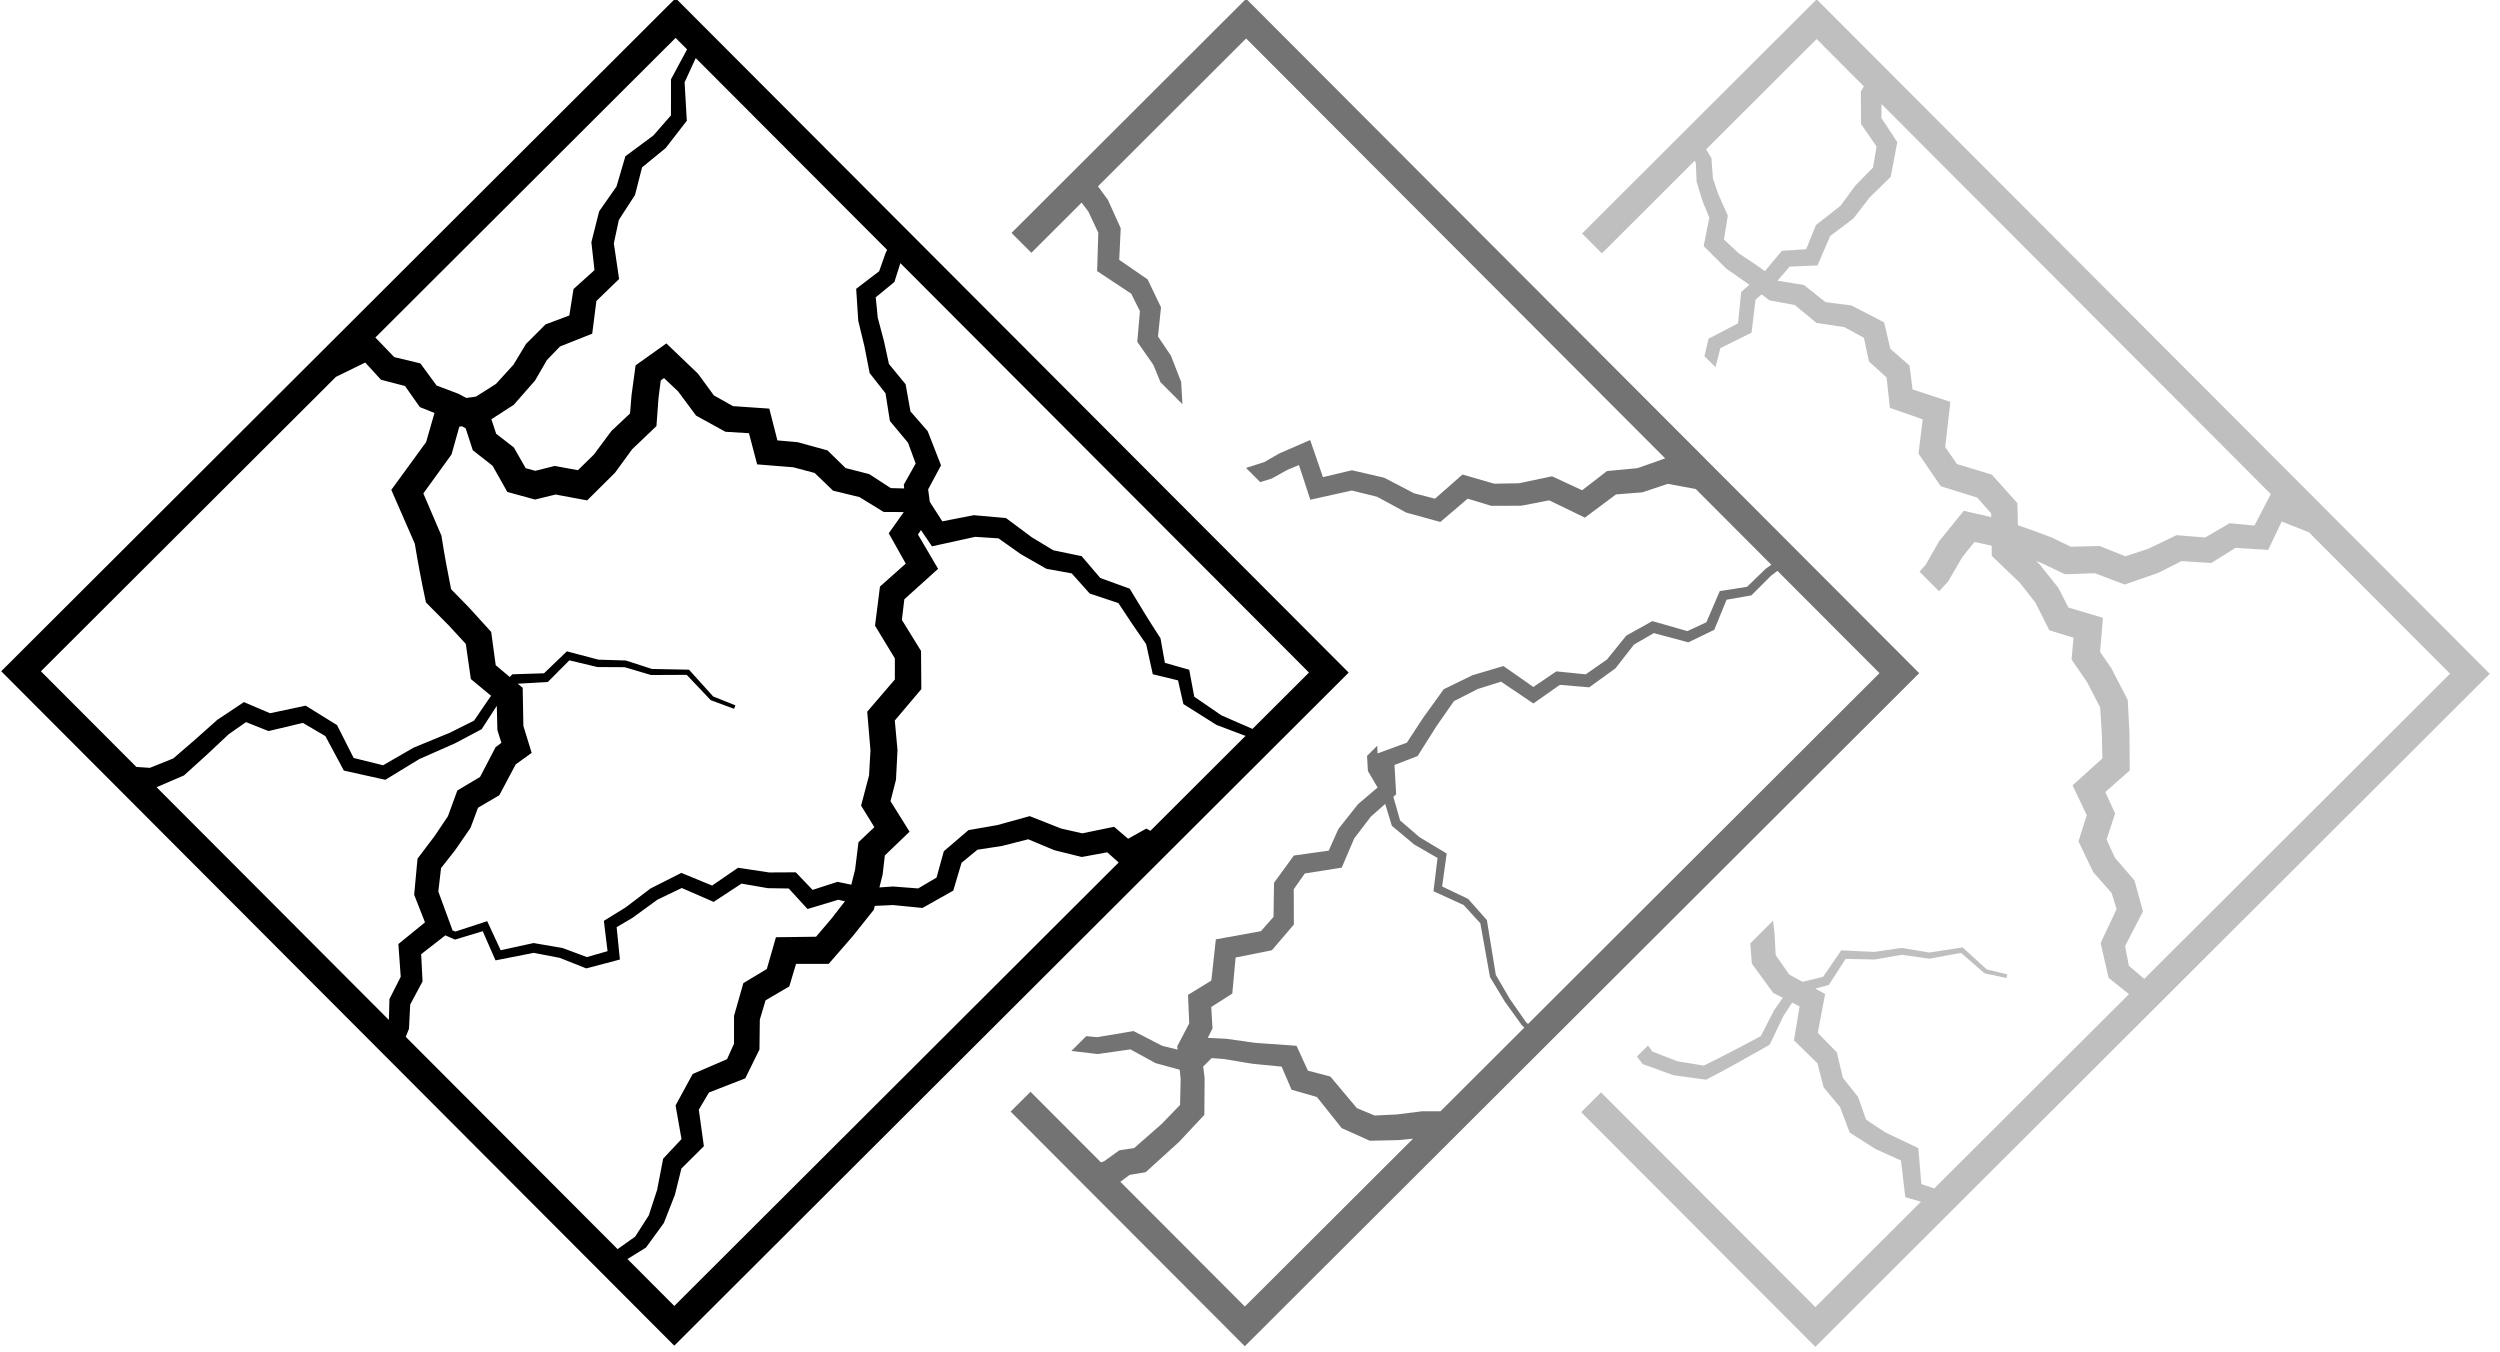
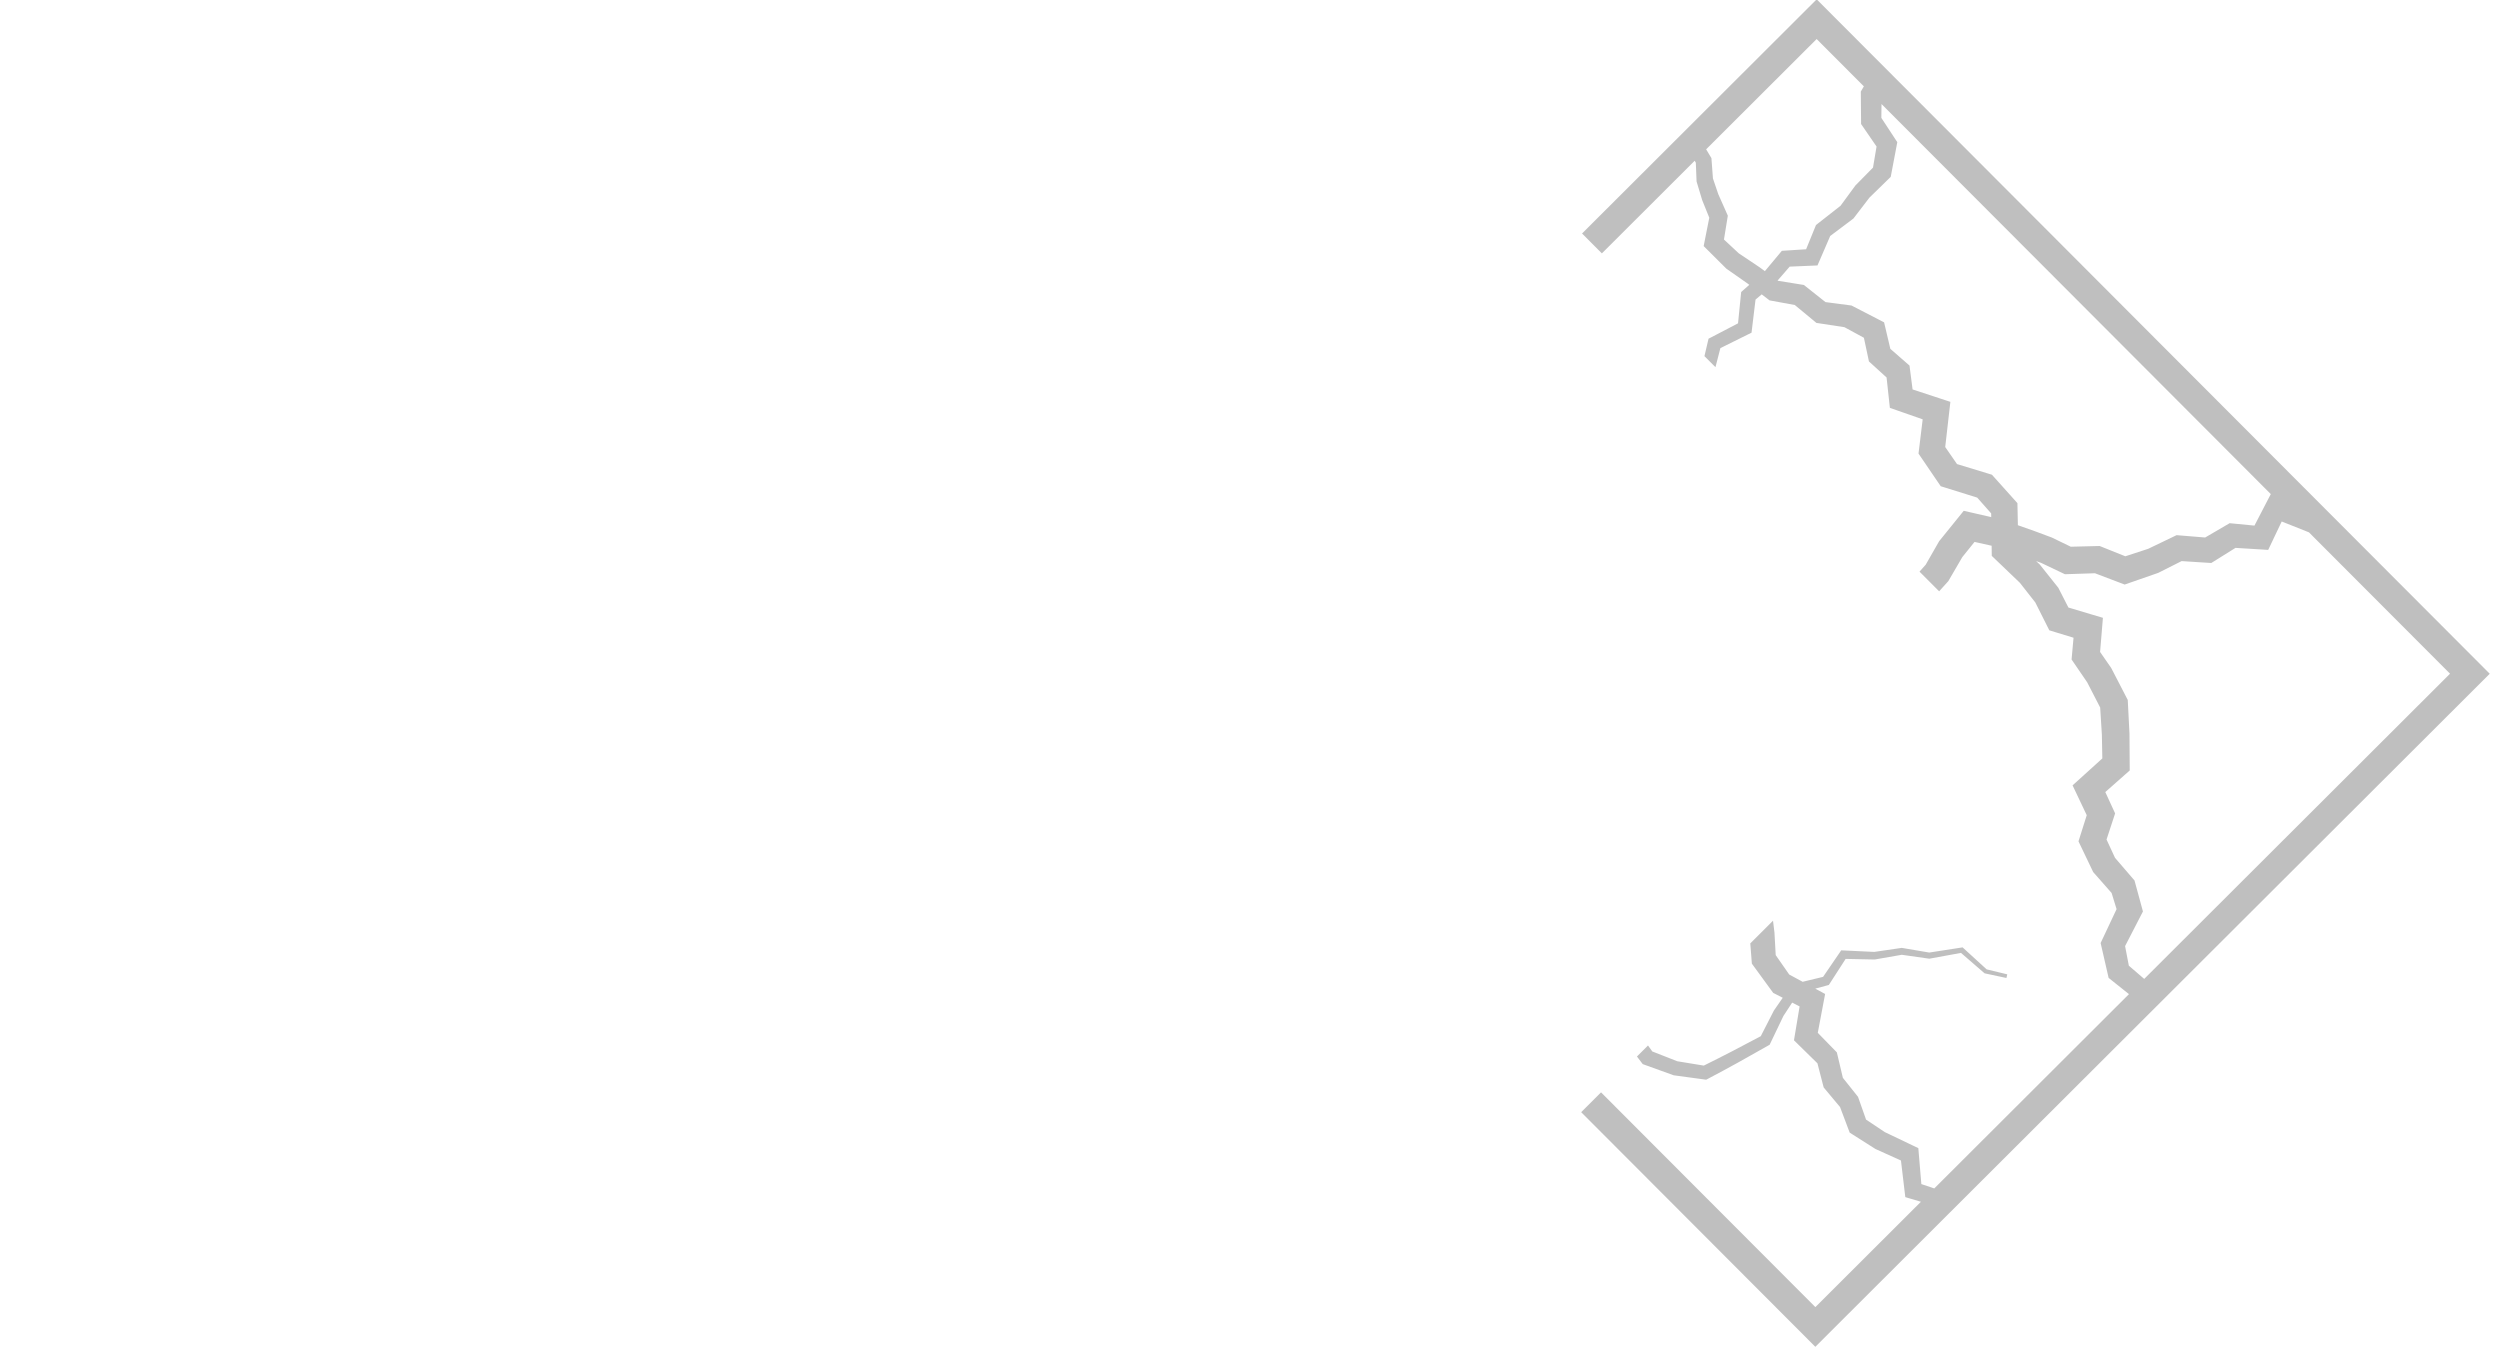
<svg xmlns="http://www.w3.org/2000/svg" width="100%" height="100%" viewBox="0 0 196 106" version="1.1" xml:space="preserve" style="fill-rule:evenodd;clip-rule:evenodd;stroke-linejoin:round;stroke-miterlimit:2;">
  <g transform="matrix(1,0,0,1,-1.31419e-05,0.023)">
    <g transform="matrix(-1,-0.001,0.001,-1,347.448,250.241)">
      <path d="M205.27,246.998L201.565,243.292L201.686,243.083L201.803,242.883L201.801,242.667L201.781,240.59L201.779,240.339L201.646,240.146L200.565,238.575L200.841,236.924L202.176,235.564L202.219,235.521L202.245,235.485L203.385,233.927L205.16,232.532L205.307,232.417L205.372,232.256L206.08,230.515L207.702,230.411L207.981,230.393L208.152,230.188L209.31,228.796L209.734,229.106L211.356,230.19L212.521,231.273L212.255,232.925L212.22,233.143L212.3,233.323L212.971,234.831L213.39,236.062L213.498,237.496L213.51,237.655L213.581,237.772L213.925,238.343L205.27,246.998ZM200.179,241.907L169.629,211.357L169.976,210.688L170.908,208.886L172.564,209.045L172.853,209.073L173.129,208.911L174.771,207.949L176.752,208.109L177.014,208.13L177.266,208.008L179.233,207.06L181.028,206.47L182.848,207.197L183.042,207.274L183.265,207.269L185.306,207.216L186.753,207.916L186.788,207.932L186.841,207.953C187.705,208.29 188.581,208.591 189.455,208.897L189.484,210.241L189.493,210.628L189.747,210.911L191.3,212.639L191.495,212.855L191.766,212.938L194.232,213.686L195.158,215.022L194.849,217.752L194.757,218.564L195.521,218.814L197.721,219.534L197.917,221.04L197.964,221.406L198.228,221.636L199.468,222.715L199.862,224.378L199.96,224.793L200.322,224.979L202.373,226.035L202.518,226.109L202.661,226.128L204.557,226.375L206.075,227.576L206.253,227.717L206.459,227.75L208.282,228.042L208.312,228.064L207.367,229.153L205.592,229.23L205.187,229.248L205.021,229.632L204.191,231.559L202.444,232.875L202.373,232.929L202.31,233.011L201.12,234.568L199.614,236.04L199.451,236.199L199.406,236.438L198.995,238.621L198.939,238.918L199.115,239.186L200.191,240.822L200.179,241.907ZM168.772,209.21L166.852,208.448L166.634,208.361L155.563,197.29L179.515,173.338L180.722,174.374L181.017,175.909L179.784,178.306L179.62,178.625L179.723,179.003L180.228,180.851L180.283,181.054L180.435,181.229L181.814,182.829L182.48,184.262L181.934,185.929L181.809,186.311L181.982,186.687L182.581,187.984L181.027,189.36L180.667,189.679L180.671,190.17L180.69,192.574L180.815,194.974L180.827,195.205L180.936,195.415L182.095,197.65L182.128,197.714L182.167,197.77L183,198.968L182.853,200.767L182.781,201.645L183.618,201.893L185.487,202.448L186.229,203.896L186.279,203.995L186.344,204.076L187.681,205.751L187.73,205.813L187.782,205.862L188.02,206.086C187.892,206.038 187.761,205.998 187.634,205.949L186.001,205.172L185.763,205.059L185.506,205.067L183.41,205.138L181.441,204.392L181.078,204.254L180.729,204.376L178.523,205.146L178.451,205.171L178.399,205.197L176.616,206.097L174.613,205.971L174.29,205.951L174.035,206.11L172.393,207.138L170.456,207.021L169.828,206.982L169.572,207.522L168.772,209.21ZM222.091,230.177L214.821,237.447L214.732,237.288L214.676,235.894L214.673,235.822L214.646,235.732L214.237,234.38L214.231,234.362L214.216,234.323L213.673,232.98L214.038,231.131L214.111,230.756L212.37,229.027L212.332,228.989L212.271,228.946L210.656,227.818L210.53,227.721L210.988,227.318L211.167,227.16L211.19,226.934L211.411,224.703L213.498,223.612L213.722,223.496L213.777,223.261L214.042,222.129L213.177,221.264L212.793,222.759L210.621,223.838L210.352,223.971L210.315,224.281L210.041,226.567L209.557,226.976L209.092,226.62L208.943,226.505L208.741,226.469L206.964,226.145L205.443,224.889L205.267,224.743L205.023,224.706L203.068,224.409L201.542,223.582L201.205,222.008L201.145,221.727L200.917,221.52L199.76,220.469L199.566,218.688L199.501,218.089L198.914,217.884L196.927,217.191L197.206,214.877L197.251,214.504L197.035,214.188L195.706,212.239L195.508,211.949L195.166,211.842L192.646,211.059L191.55,209.822L191.545,209.53L193.037,209.872L193.701,210.024L194.132,209.49L195.569,207.709L195.624,207.642L195.666,207.569L196.678,205.796L197.163,205.25L195.624,203.71L194.975,204.43L194.902,204.512L194.843,204.613L193.807,206.397L192.852,207.585L191.512,207.287L191.506,206.927L191.5,206.492L191.18,206.186L189.293,204.383L188.081,202.841L187.187,201.066L186.982,200.66L186.54,200.525L185.083,200.082L185.2,198.76L185.234,198.375L185.011,198.049L184.008,196.585L182.989,194.612L182.854,192.497L182.816,190.621L184.563,189.036L185.147,188.507L184.814,187.807L184.034,186.168L184.555,184.51L184.678,184.118L184.506,183.759L183.587,181.843L183.524,181.711L183.435,181.61L182.078,180.073L181.687,178.806L182.793,176.45L182.935,176.149L182.868,175.858L182.378,173.729L182.306,173.416L182.08,173.235L180.709,172.144L195.958,156.895L196.972,157.235L197.177,159.648L197.21,160.051L197.593,160.234L199.844,161.309L201.312,162.285L201.901,163.95L201.943,164.069L202.033,164.182L203.133,165.559L203.555,167.337L203.607,167.556L203.777,167.729L205.103,169.085L204.65,171.498L204.531,172.133L205.117,172.45L205.303,172.55L204.38,172.801L204.24,172.839L204.167,172.952L202.925,174.883L200.676,174.839L200.643,174.839L200.619,174.843L198.523,175.21L196.408,174.912L196.366,174.906L196.331,174.912L193.882,175.363L192.062,173.792L192.026,173.763L191.986,173.754L190.317,173.4L190.253,173.686L191.867,174.073L193.688,175.732L193.759,175.796L193.857,175.78L196.37,175.388L198.487,175.745L198.525,175.752L198.571,175.745L200.681,175.434L203.092,175.546L203.272,175.555L203.378,175.399L204.692,173.473L206.293,173.085L207.347,173.654L208.408,175.174L208.507,176.938L208.621,177.872L210.401,176.092L210.299,174.786L210.277,174.505L210.123,174.294L208.739,172.401L208.603,172.214L208.415,172.118L207.853,171.83L208.528,170.854L208.541,170.835L208.557,170.805L209.572,168.818C211.048,168.023 212.534,167.25 214.036,166.507L216.113,166.845L218.076,167.612L218.413,168.08L219.279,167.214L218.936,166.765L218.824,166.619L218.667,166.562L216.462,165.768L216.398,165.745L216.346,165.738L214.026,165.425L213.85,165.401L213.701,165.479C212.119,166.313 210.557,167.182 209.007,168.073L208.875,168.149L208.816,168.273L207.798,170.405L207.114,171.452L206.53,171.153L206.894,168.953L206.969,168.498L206.653,168.188L205.128,166.696L204.686,164.993L204.637,164.806L204.524,164.671L203.351,163.267L202.688,161.514L202.593,161.264L202.381,161.129L200.629,160.019L200.577,159.986L200.536,159.967L198.572,159.081L198.283,156.666L198.228,156.211L197.813,156.088L197.004,155.849L205.271,147.582L222.091,164.402L223.647,162.846L205.271,144.469L152.45,197.29L205.27,250.111L223.647,231.734L222.091,230.177Z" style="fill:rgb(191,191,191);fill-rule:nonzero;" />
-       <path d="M200.292,197.29L227.826,169.755L227.989,169.915L229.26,171.735L230.35,173.601L231.041,177.822L231.053,177.899L231.108,177.96L232.487,179.513L232.524,179.556L232.58,179.583L234.566,180.528L234.24,182.899L234.21,183.115L234.402,183.23L236.343,184.392L237.865,185.702L238.398,187.558L238.176,187.753L238.195,188.077L238.31,190.053L236.7,190.676L236.498,190.754L236.387,190.93L235.028,193.086L233.655,195.061L231.782,196.017L229.963,196.593L227.737,195.092L227.429,194.884L227.132,195.093L225.348,196.347L223.237,196.171L223.05,196.155L222.905,196.26L221.054,197.601L220.996,197.643L220.957,197.693L219.539,199.513L217.987,200.41L215.435,199.728L215.282,199.688L215.146,199.753L213.391,200.607L213.25,200.675L213.194,200.813L212.286,203.036L210.456,203.356L210.341,203.376L210.262,203.455L208.799,204.923L208.301,205.298L200.292,197.29ZM234.676,162.905C234.706,162.905 234.735,162.905 234.764,162.904L236.041,162.905L236.12,162.905L236.172,162.898L238.088,162.655L239.841,162.567L241.234,163.147L243.123,165.392L243.318,165.624L243.589,165.694L245.073,166.079L245.751,167.554L245.97,168.029L246.469,168.064L248.958,168.238C249.375,168.26 249.782,168.343 250.194,168.393L251.427,168.565L251.474,168.572L251.5,168.573L252.87,168.64L252.928,168.642L252.669,169.158L252.556,169.381L252.571,169.617L252.658,171.064L251.375,171.882L251.009,172.115L250.971,172.532L250.75,174.947L248.191,175.458L247.908,175.516L247.729,175.726L246.383,177.304L246.187,177.534L246.188,177.823L246.198,180.304L245.332,181.539L242.846,181.934L242.438,181.998L242.281,182.367L241.464,184.287L240.159,186.003L239.035,186.995L238.544,185.388L238.511,185.28L238.429,185.211L236.777,183.836L236.752,183.815L236.728,183.802L234.928,182.764L235.216,180.385L235.243,180.156L235.038,180.063L232.878,179.077L231.568,177.649L230.814,173.477L230.807,173.432L230.784,173.396L229.636,171.503L229.631,171.494L229.626,171.488L228.31,169.666L228.297,169.649L228.285,169.637L228.11,169.472L234.676,162.905ZM250,147.582L259.771,157.353L259.043,157.893L258.087,158.054L257.788,158.104L257.575,158.297L255.197,160.46L255.161,160.493L255.138,160.517L253.449,162.329L253.188,162.608L253.187,162.975L253.173,165.43L253.173,165.498L253.179,165.549L253.283,166.393L252.62,167.056L251.644,166.983L250.409,166.779C249.989,166.717 249.571,166.622 249.148,166.588L247.132,166.393L246.518,164.962L246.356,164.585L245.939,164.465L244.364,164.012L242.557,161.748L242.419,161.576L242.196,161.476L240.403,160.674L240.212,160.588L239.977,160.594L237.962,160.643L237.937,160.643L237.885,160.648L236.826,160.755L250,147.582ZM266.82,230.178L262.885,234.114L262.359,233.423L261.573,231.759L261.648,229.23L261.663,228.751L261.275,228.494L258.988,226.979L258.303,225.61L258.484,223.499L258.509,223.207L258.349,222.978L257.239,221.39L256.689,220.046L254.964,218.321L255.058,219.95L255.064,220.064L255.11,220.182L255.842,222.049L255.871,222.123L255.921,222.199L256.885,223.628L256.673,225.693L256.651,225.913L256.752,226.125L257.609,227.908L257.702,228.101L257.889,228.229L259.931,229.631L259.825,231.909L259.816,232.111L259.905,232.308L260.789,234.261L260.824,234.339L260.884,234.42L261.601,235.396L250,246.998L217.112,214.11L217.303,214.043L219.292,213.339L221.393,213.138L221.671,213.111L221.881,212.949L223.625,211.604L225.699,212.567L225.977,212.697L226.263,212.636L228.578,212.148L230.516,212.112L232.547,212.698L233.001,212.829L233.345,212.526L235.155,210.932L236.807,211.357L239.04,212.521L239.135,212.571L239.228,212.592L241.488,213.112L241.671,213.154L241.842,213.114L243.94,212.612L244.688,214.772L244.947,215.523L245.666,215.209L247.32,214.487L247.362,214.469L247.393,214.451L248.524,213.797L249.972,213.329L248.861,212.218L248.024,212.476L247.958,212.496L247.887,212.535L246.725,213.183L245.825,213.561L245.14,211.482L244.929,210.84L244.258,210.99L241.676,211.565L239.698,211.079L237.48,209.879L237.403,209.838L237.308,209.812L235.15,209.221L234.733,209.107L234.395,209.396L232.592,210.937L230.876,210.414L230.758,210.377L230.62,210.377L228.468,210.386L228.391,210.386L228.303,210.403L226.206,210.812L223.899,209.699L223.401,209.458L222.947,209.798L220.964,211.28L218.999,211.438L218.888,211.447L218.77,211.487L216.912,212.114L214.729,211.712L214.711,211.709L208.783,205.78L209.228,205.457L209.245,205.444L209.265,205.425L210.684,204.048L212.617,203.743L212.82,203.711L212.903,203.517L213.868,201.264L215.359,200.569L217.933,201.302L218.104,201.351L218.266,201.261L220.068,200.259L220.143,200.218L220.201,200.146L221.658,198.339L223.325,197.173L225.444,197.386L225.625,197.404L225.783,197.297L227.431,196.179L229.559,197.666L229.776,197.818L230.039,197.74L232.171,197.103L232.212,197.091L232.26,197.067L234.325,196.057L234.455,195.993L234.545,195.868L236.052,193.776L237.344,191.8L239.225,191.108L239.638,190.957L239.664,191.559L240.463,190.759L240.399,189.678L240.394,189.576L240.346,189.495L239.633,188.284L241.129,187.007L241.177,186.966L241.223,186.907L242.655,185.089L242.706,185.023L242.745,184.936L243.46,183.33L245.88,182.988L246.193,182.943L246.385,182.678L247.606,180.998L247.747,180.803L247.75,180.55L247.781,178.133L248.77,177.011L251.691,176.478L252.303,176.366L252.371,175.733L252.652,173.135L254.042,172.282L254.48,172.013L254.457,171.485L254.382,169.773L255.197,168.218L255.322,167.979L255.295,167.719L256.497,168.015L258.538,169.062L258.75,169.17L258.969,169.133L261.592,168.688L262.457,168.766L263.618,167.605L261.634,167.374L261.558,167.365L261.463,167.378L258.991,167.733L257.09,166.695L257.023,166.659L256.933,166.634L255.128,166.14L255.05,165.404L255.095,163.383L256.526,161.898L258.687,159.997L259.613,159.857L259.846,159.822L260.052,159.674L261.048,158.959L261.294,158.876L266.82,164.402L268.376,162.846L250,144.469L197.179,197.29L250,250.111L268.377,231.734L266.82,230.178Z" style="fill:rgb(115,115,115);fill-rule:nonzero;" />
-       <path d="M293.829,246.098L295.032,243.851L295.087,243.748L295.087,243.599L295.085,240.926L296.459,239.348L298.468,237.855L298.655,237.716L298.729,237.463L299.349,235.343L300.629,233.508L300.708,233.395L300.749,233.233L301.281,231.11L301.315,230.972L301.296,230.801L301.069,228.784L302.474,227.516L302.712,227.3L302.767,226.953L303.038,225.228L304.708,224.598L304.905,224.524L305.066,224.362L306.351,223.074L306.432,222.992L306.501,222.877L307.414,221.363L308.784,219.855L310.354,218.857L311.111,218.754L311.657,219.043L311.724,219.079L311.776,219.098L313.436,219.725L314.49,221.157L314.715,221.461L315.064,221.545L316.76,221.949L318.116,223.352L318.243,223.484L294.729,246.998L293.829,246.098ZM249.444,192.868L251.877,193.925L254.015,195.389L254.353,197.196L254.41,197.5L254.726,197.589L256.318,198.041L256.646,199.86L256.665,199.968L256.734,200.074C257.506,201.251 258.243,202.45 258.965,203.658L259.081,203.851L259.316,203.937L261.392,204.688L262.696,206.213L262.854,206.399L263.111,206.452L265.072,206.855L266.764,207.875L268.612,209.249L268.79,209.38L269.029,209.402L271.202,209.592L271.311,209.602L271.438,209.577L273.781,209.118L274.763,210.647L274.893,211.623L274.087,213.13L273.886,213.506L274.034,213.886L274.874,216.034L274.933,216.186L275.028,216.295L276.286,217.735L276.629,219.639L276.669,219.863L276.803,220.024L277.976,221.449L278.36,223.208L278.86,225.094L279.017,226.677L277.724,227.74L277.553,227.88L277.495,228.067L277.089,229.358L245.021,197.291L249.444,192.868ZM298.405,151.257L297.036,152.109L296.954,152.16L296.875,152.268L295.598,154.027L295.56,154.08L295.522,154.176L294.708,156.253L294.698,156.278L294.682,156.342L294.184,158.357L292.705,159.83L292.424,160.11L292.483,160.532L292.825,162.974L292.03,164.32L289.52,165.301L289.185,165.432L289.012,165.784L288.168,167.503L288.075,167.692L288.072,167.923L288.048,170.036L287.599,171.551L286.087,172.439L285.74,172.643L285.622,173.04L285.212,174.409L283.136,174.412L282.657,174.413L282.334,174.784L280.758,176.599L279.263,178.481L279.119,178.662L279.062,178.891L279.044,178.963L277.625,179.031L275.53,178.827L275.303,178.805L275.09,178.925L273.157,180.017L272.893,180.166L272.802,180.472L272.244,182.35L271,183.375L269.115,183.666L269.083,183.67L269.036,183.683L267.02,184.198L265.036,183.37L264.981,183.347L264.906,183.328L263,182.857L262.819,182.813L262.617,182.85L260.823,183.182L259.927,182.385L294.73,147.582L298.405,151.257ZM335.36,188.212L333.339,189.083L333.215,189.137L333.125,189.218C331.967,190.25 330.828,191.301 329.707,192.373L328.354,193.322L326.794,192.703L326.59,192.622L326.392,192.668L323.895,193.265L322.131,192.232L320.806,189.765L320.679,189.529L320.431,189.475L317.644,188.858L317.427,188.81L317.249,188.919L314.762,190.44L311.999,191.661L311.979,191.67L311.969,191.675L309.982,192.73L309.878,192.786L309.82,192.876L308.695,194.618L308.648,192.859L308.644,192.712L308.602,192.578L308.33,191.717L308.587,191.527L308.78,191.386L308.887,191.18L310,189.043L311.476,188.16L311.781,187.977L311.901,187.649L312.517,185.958L313.543,184.426L314.728,182.854L314.897,182.628L314.921,182.369L315.136,180.033L315.157,179.803L315.081,179.607L314.306,177.636L316.034,176.227L316.392,175.935L316.359,175.494L316.204,173.367L316.999,171.797L317.086,171.625L317.091,171.449L317.13,169.982L335.36,188.212ZM290.07,170.329L290.07,168.144L290.615,166.935L293.004,165.901L293.308,165.769L293.451,165.506L294.493,163.586L294.646,163.304L294.596,163.019L294.179,160.665L295.453,159.302L295.616,159.127L295.655,158.925L296.088,156.677L296.738,154.681L297.802,153.017L299.181,152.033L315.807,168.659L315.601,169.172L315.554,169.289L315.546,169.433L315.46,171.194L314.6,172.806L314.494,173.004L314.506,173.247L314.604,175.141L312.708,176.619L312.051,176.33L311.953,176.287L311.845,176.32L309.78,176.948L308.885,174.914L308.773,174.662L308.496,174.717L305.781,175.255L303.737,174.863L301.783,174.089L301.658,174.039L301.519,174.076L299.385,174.642L299.022,174.738L299.062,175.12L299.281,177.275L298.048,178.003L298.032,178.012L298.008,178.029L296.089,179.431L294.178,180.351L291.953,179.384L291.677,179.264L291.417,179.436L289.492,180.699L287.466,180.351L287.425,180.344L287.37,180.343L285.792,180.32L284.589,179.012L284.314,178.713L283.914,178.834L281.906,179.441L281.385,179.322L282.431,177.972L283.645,176.541L286.002,176.509L286.79,176.499L287.003,175.753L287.503,174.008L288.991,173.11L289.343,172.898L289.451,172.515L290.03,170.47L290.07,170.329ZM309.04,213.436L308.106,211.78L307.886,211.388L307.446,211.268L305.984,210.868L305.714,210.794L305.437,210.862L304.1,211.189L302.19,210.836L301.625,210.732L301.221,211.135L299.514,212.833L299.45,212.896L299.401,212.962L298.104,214.742L296.501,216.275L296.2,216.563L296.17,216.969L296.038,218.785L295.864,220.143L295.611,220.327L294.509,219.291L293.23,217.572L293.093,217.389L292.9,217.282L290.994,216.234L290.789,216.122L290.563,216.108L288.945,216.012L288.485,214.261L288.303,213.569L287.597,213.513L285.467,213.344L283.792,212.899L282.541,211.698L282.348,211.513L282.096,211.452L280.276,211.012L278.612,209.99L278.376,209.845L278.122,209.844L276.801,209.843L277.631,208.668L277.979,208.176L277.673,207.634L276.643,205.8L278.383,204.249L278.663,204L278.71,203.62L279.004,201.278L279.047,200.93L278.861,200.624L277.49,198.37L277.487,196.716L279.37,194.517L279.653,194.187L279.615,193.746L279.394,191.146L279.505,189.187L280.009,187.265L280.125,186.825L279.882,186.431L279.083,185.134L280.045,184.221L280.327,183.955L280.375,183.563L280.591,181.801L280.887,180.623L281.785,180.809L281.969,180.847L282.133,180.793L283.921,180.212L285.045,181.386L285.239,181.588L285.506,181.587L287.323,181.576L289.528,181.907L289.765,181.943L289.952,181.814L291.8,180.545L293.979,181.439L294.213,181.535L294.428,181.426L296.582,180.333L296.628,180.31L296.661,180.285L298.578,178.824L300.023,177.93L300.284,177.769L300.247,177.474L299.991,175.393L301.614,174.927L303.481,175.623L303.521,175.637L303.554,175.643L305.715,176.011L305.792,176.024L305.859,176.009L308.37,175.457L309.308,177.472L309.429,177.734L309.698,177.646L311.922,176.918L312.184,177.028L312.158,177.048L312.388,177.673L313.263,180.052L313.053,181.894L311.961,183.281L310.812,184.953L310.746,185.048L310.702,185.166L310.158,186.626L308.731,187.468L308.49,187.609L308.355,187.863L307.208,190.027L306.543,190.508L305.957,190.932L306.172,191.631L306.608,193.046L306.657,195.565L306.666,196.03L307.028,196.334L307.054,196.355L304.834,196.481L304.697,196.489L304.605,196.581L303.01,198.19L300.845,197.676L300.81,197.667L300.78,197.667L298.671,197.657L296.64,197.057L296.603,197.046L296.571,197.046L293.806,197.062L291.954,195.112L291.925,195.082L291.89,195.068L290.091,194.403L289.987,194.676L291.73,195.37L293.57,197.403L293.627,197.467L293.718,197.469L296.53,197.521L298.554,198.173L298.587,198.183L298.628,198.185L300.733,198.246L303.033,198.851L303.202,198.896L303.334,198.769L304.995,197.173L307.324,197.097L307.472,197.093L307.581,196.981L307.68,196.88L308.781,197.803L309.095,200.09L309.139,200.41L309.36,200.653L310.909,202.354L312.286,203.76C312.562,205.112 312.814,206.467 313.027,207.83L313.045,207.951L313.101,208.08L314.469,211.266L312.375,214.167L312.262,214.325L312.21,214.509L311.654,216.501L311.442,216.531L311.156,216.373L310.696,214.962L310.596,214.655L310.336,214.451L309.04,213.436ZM274.514,206.086L275.687,208.082L275.452,208.431L274.93,207.659L274.589,207.156L274.018,207.283L271.2,207.905L269.374,207.788L267.667,206.581L267.627,206.553L267.602,206.539L265.74,205.476L265.618,205.406L265.498,205.385L263.631,205.047L262.346,203.613L262.214,203.466L262.043,203.41L259.97,202.724C259.26,201.639 258.538,200.561 257.788,199.502L257.344,197.494L257.267,197.146L256.941,197.068L255.287,196.667L254.911,195.012L254.865,194.811L254.706,194.711L252.312,193.205L252.269,193.178L252.239,193.167L249.991,192.32L257.439,184.872L257.765,185.044L258.215,184.792L259.189,184.248L259.933,184.882L260.286,185.184L260.724,185.094L262.783,184.668L264.441,185.042L266.629,185.903L266.906,186.012L267.176,185.937L269.437,185.309L271.478,184.95L271.707,184.91L271.87,184.77L273.446,183.416L273.636,183.252L273.698,183.027L274.204,181.188L275.644,180.335L277.544,180.48L277.604,180.485L277.649,180.482L278.682,180.412L278.452,181.334L278.434,181.404L278.426,181.471L278.259,182.921L276.958,184.172L276.323,184.783L276.786,185.523L277.82,187.176L277.418,188.753L277.391,188.86L277.386,188.963L277.279,191.104L277.275,191.183L277.282,191.254L277.489,193.498L275.662,195.664L275.411,195.96L275.415,196.34L275.436,198.664L275.438,198.955L275.587,199.195L276.942,201.389L276.751,203.003L274.713,204.846L274.107,205.394L274.514,206.086ZM299.205,228.539L299.554,230.886L299.162,232.724L297.976,234.559L297.897,234.679L297.869,234.791L297.347,236.846L295.57,238.302L295.498,238.361L295.462,238.408L293.995,240.305L293.842,240.501L293.855,240.714L294.019,243.514L293.148,245.417L278.129,230.398L278.248,230.141L278.255,230.124L278.269,230.084L278.751,228.719L280.247,227.574L280.551,227.341L280.524,226.936L280.39,224.893L280.386,224.839L280.369,224.767L279.904,222.852L279.524,220.918L279.488,220.734L279.361,220.573L278.243,219.154L277.934,217.206L277.898,216.98L277.74,216.792L276.471,215.275L275.874,213.646L276.662,212.242L276.803,211.991L276.771,211.693L277.822,211.719L279.385,212.731L279.508,212.812L279.668,212.853L281.365,213.285L282.607,214.495L282.787,214.67L283.036,214.739L285.039,215.288L285.123,215.311L285.216,215.319L286.717,215.45L287.171,217.233L287.352,217.941L288.088,217.991L290.2,218.133L291.701,218.974L292.893,220.603L292.945,220.673L293.015,220.74L294.803,222.448L295.428,223.045L296.138,222.538L297.47,221.586L297.838,221.324L297.9,220.869L298.152,219.006L298.271,217.549L299.662,216.239L299.729,216.176L299.789,216.095L301.102,214.324L302.354,213.098L303.934,213.387L304.169,213.43L304.396,213.373L305.691,213.047L306.445,213.248L307.268,214.685L307.376,214.875L307.543,215.004L308.763,215.946L309.142,217.084L307.517,218.136L307.388,218.219L307.296,218.324L305.792,220.041L305.719,220.125L305.672,220.206L304.79,221.733L303.767,222.797L301.793,223.582L301.242,223.801L301.17,224.366L300.917,226.367L299.487,227.754L299.139,228.091L299.205,228.539ZM321.332,220.396L320.736,220.688L319.035,221.522L317.988,220.38L317.799,220.174L317.507,220.098L315.916,219.686L314.917,218.271L314.747,218.03L314.455,217.914L313.603,217.573L314.255,215.291L316.611,212.05L316.982,211.54L316.73,210.967L315.135,207.325C314.898,205.889 314.629,204.459 314.323,203.037L314.254,202.717L314.037,202.498L312.443,200.895L311.129,199.471L310.789,197.118L310.731,196.717L310.424,196.463L309.133,195.397L309.182,195.347L309.204,195.325L309.227,195.291L310.477,193.454L312.372,192.506L315.189,191.342L315.215,191.332L315.249,191.312L317.604,189.949L319.912,190.519L321.143,192.948L321.216,193.094L321.367,193.187L323.466,194.485L323.677,194.616L323.934,194.561L326.472,194.02L328.181,194.747L328.518,194.89L328.837,194.678L330.566,193.527L330.604,193.501L330.647,193.462C331.764,192.445 332.9,191.449 334.051,190.47L335.89,189.729L336.947,189.799L344.438,197.29L321.332,220.396ZM294.73,144.469L241.909,197.291L294.729,250.111L347.55,197.29L294.73,144.469Z" style="fill-rule:nonzero;" />
    </g>
  </g>
</svg>